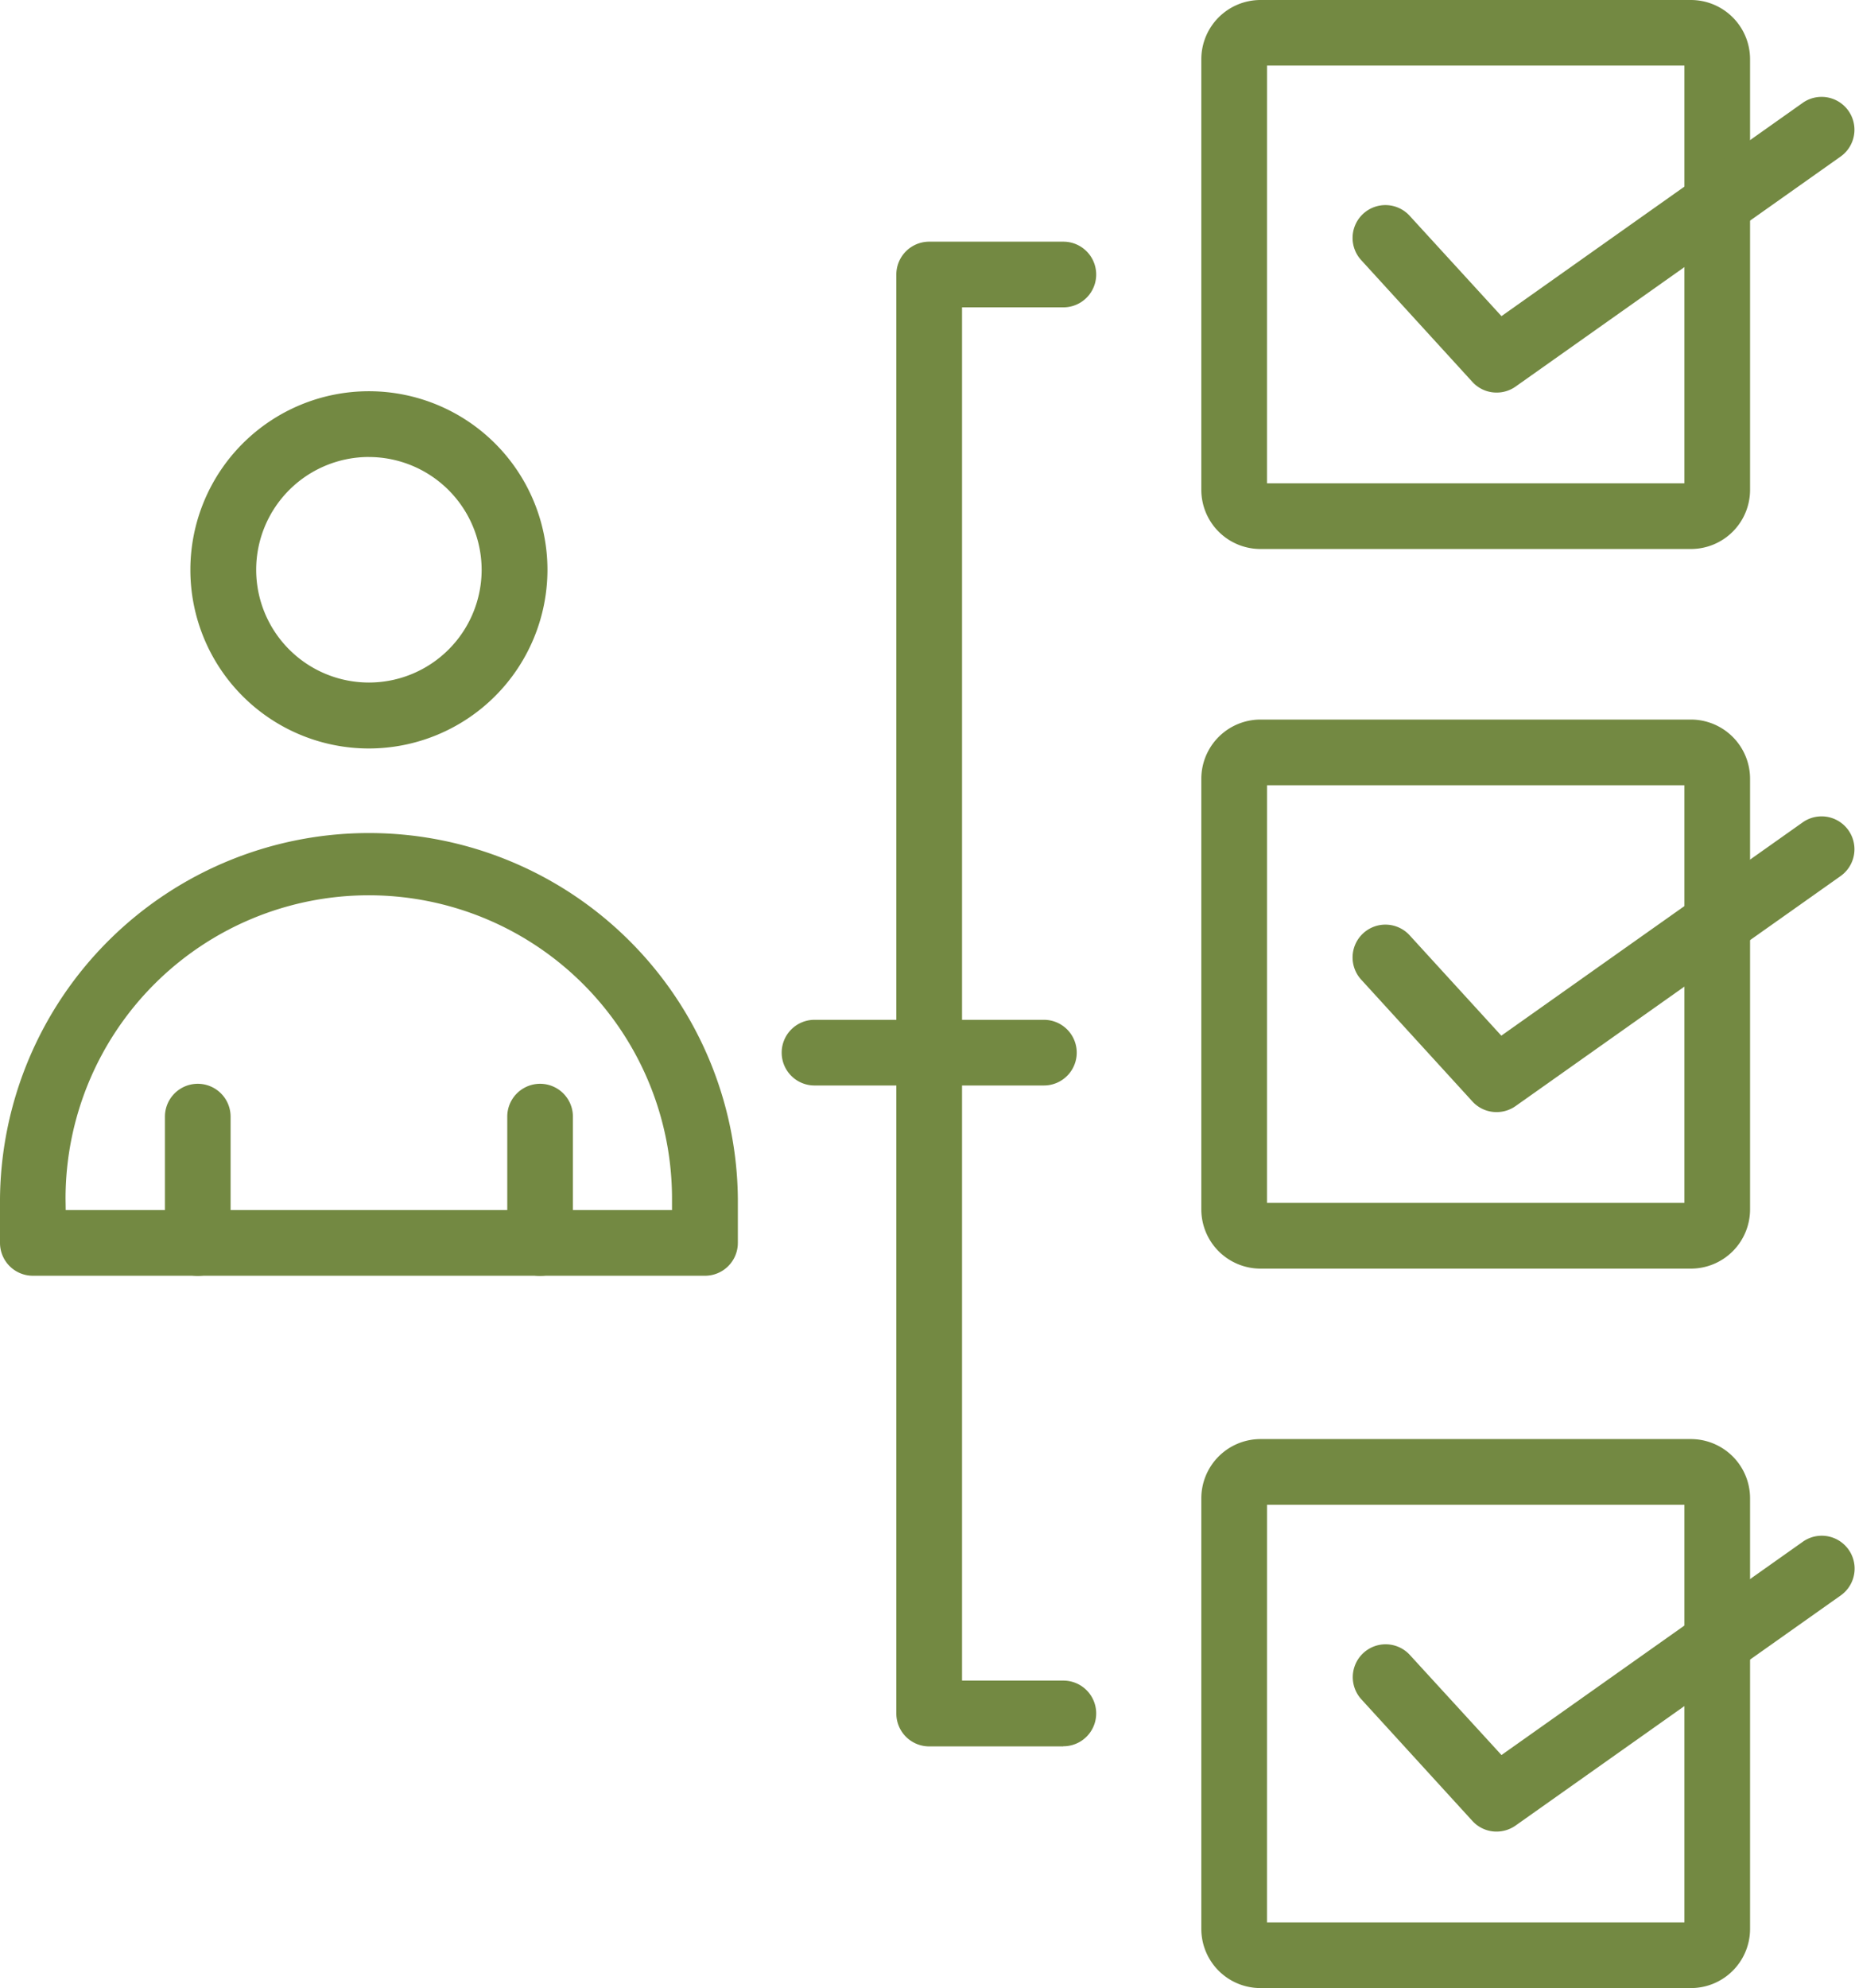
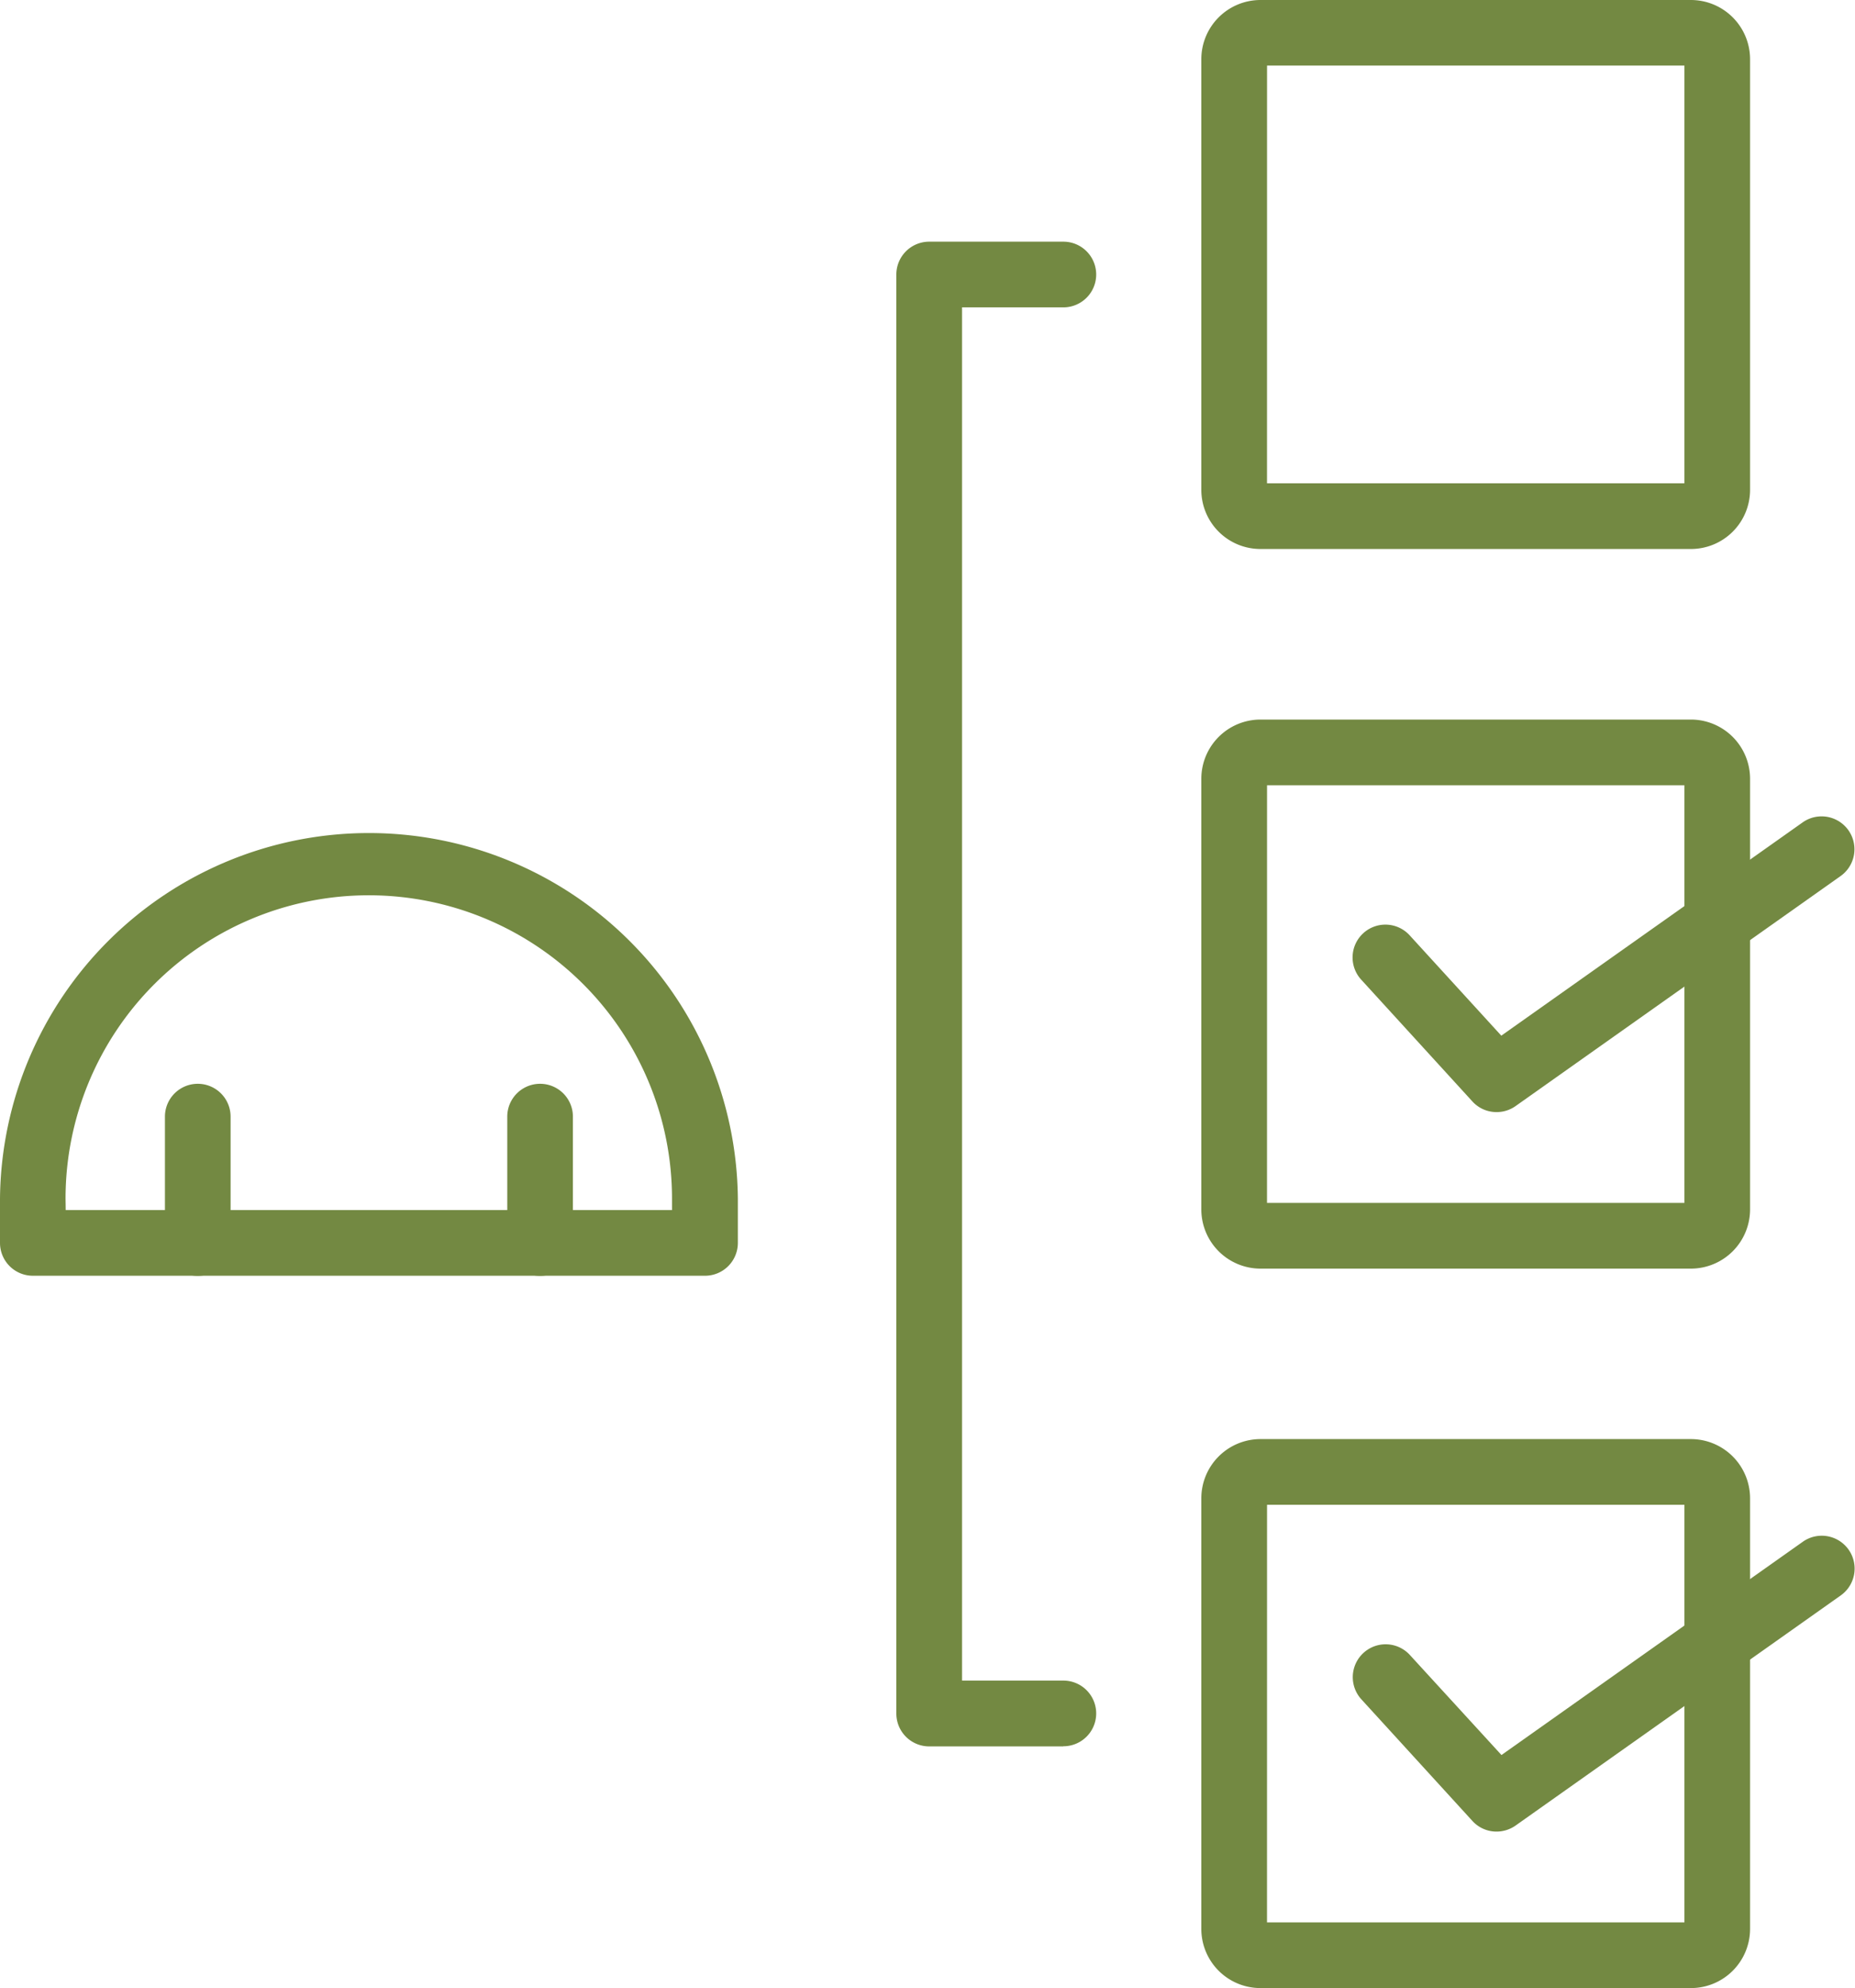
<svg xmlns="http://www.w3.org/2000/svg" width="55.95" height="59.936" viewBox="0 0 55.95 59.936">
  <defs>
    <style>.a{fill:#738942;}</style>
  </defs>
  <g transform="translate(-361.262 -22848.113)">
-     <path class="a" d="M23.356,208.576a5.385,5.385,0,1,1,5.385-5.385A5.39,5.39,0,0,1,23.356,208.576Zm0-8.788a3.4,3.4,0,1,0,3.4,3.4A3.405,3.405,0,0,0,23.356,199.789Z" transform="translate(349.033 22662.102)" />
    <path class="a" d="M35.495,219.867H15.223a.991.991,0,0,1-.992-.99v-1.334a11.128,11.128,0,0,1,22.255,0v1.334A.991.991,0,0,1,35.495,219.867Zm-19.282-1.98H34.5v-.344a9.146,9.146,0,0,0-18.292,0Z" transform="translate(347.031 22666.707)" />
    <path class="a" d="M52.606,206.674H39.619a1.784,1.784,0,0,1-1.782-1.782V191.907a1.786,1.786,0,0,1,1.782-1.784H52.606a1.786,1.786,0,0,1,1.782,1.784v12.986A1.784,1.784,0,0,1,52.606,206.674Zm-12.788-1.98h12.59V192.1H39.819Z" transform="translate(359.659 22657.99)" />
    <path class="a" d="M52.606,220.808H39.619a1.786,1.786,0,0,1-1.782-1.784V206.039a1.786,1.786,0,0,1,1.782-1.784H52.606a1.786,1.786,0,0,1,1.782,1.784v12.986A1.786,1.786,0,0,1,52.606,220.808Zm-12.788-1.982h12.59v-12.59H39.819Z" transform="translate(359.659 22665.551)" />
    <path class="a" d="M52.606,234.938H39.619a1.784,1.784,0,0,1-1.782-1.782V220.171a1.786,1.786,0,0,1,1.782-1.784H52.606a1.786,1.786,0,0,1,1.782,1.784v12.986A1.784,1.784,0,0,1,52.606,234.938Zm-12.788-1.98h12.59v-12.59H39.819Z" transform="translate(359.659 22673.111)" />
-     <path class="a" d="M37.5,212.133H30.581a.99.99,0,0,1,0-1.98H37.5a.99.99,0,1,1,0,1.98Z" transform="translate(355.248 22668.705)" />
    <path class="a" d="M36.882,240.234H32.836a.991.991,0,0,1-.992-.99V195.86a.991.991,0,0,1,.992-.99h4.046a.99.99,0,1,1,0,1.98H33.826v41.4h3.056a.99.99,0,1,1,0,1.98Z" transform="translate(356.453 22660.529)" />
-     <path class="a" d="M45.153,200.944a.982.982,0,0,1-.731-.322l-3.354-3.672a.99.99,0,1,1,1.463-1.335L45.3,198.64,54.4,192.2a.991.991,0,0,1,1.144,1.618l-9.819,6.946A.985.985,0,0,1,45.153,200.944Z" transform="translate(361.249 22659.004)" />
    <path class="a" d="M45.153,215.076a.982.982,0,0,1-.731-.322l-3.354-3.672a.99.99,0,1,1,1.463-1.335l2.764,3.025,9.105-6.441a.991.991,0,0,1,1.144,1.618l-9.819,6.946A.985.985,0,0,1,45.153,215.076Z" transform="translate(361.249 22666.564)" />
    <path class="a" d="M45.153,229.208a.982.982,0,0,1-.731-.322l-3.354-3.672a.991.991,0,0,1,1.463-1.337L45.3,226.9l9.105-6.441a.991.991,0,0,1,1.144,1.618l-9.819,6.946A1,1,0,0,1,45.153,229.208Z" transform="translate(361.249 22674.123)" />
    <path class="a" d="M18.462,217.2a.99.99,0,0,1-.99-.99V212.4a.99.99,0,0,1,1.98,0v3.808A.99.99,0,0,1,18.462,217.2Z" transform="translate(348.765 22669.377)" />
-     <path class="a" d="M25.189,217.2a.99.99,0,0,1-.99-.99V212.4a.99.99,0,0,1,1.98,0v3.808A.99.99,0,0,1,25.189,217.2Z" transform="translate(352.363 22669.377)" />
+     <path class="a" d="M25.189,217.2a.99.99,0,0,1-.99-.99V212.4a.99.99,0,0,1,1.98,0v3.808A.99.99,0,0,1,25.189,217.2" transform="translate(352.363 22669.377)" />
  </g>
</svg>